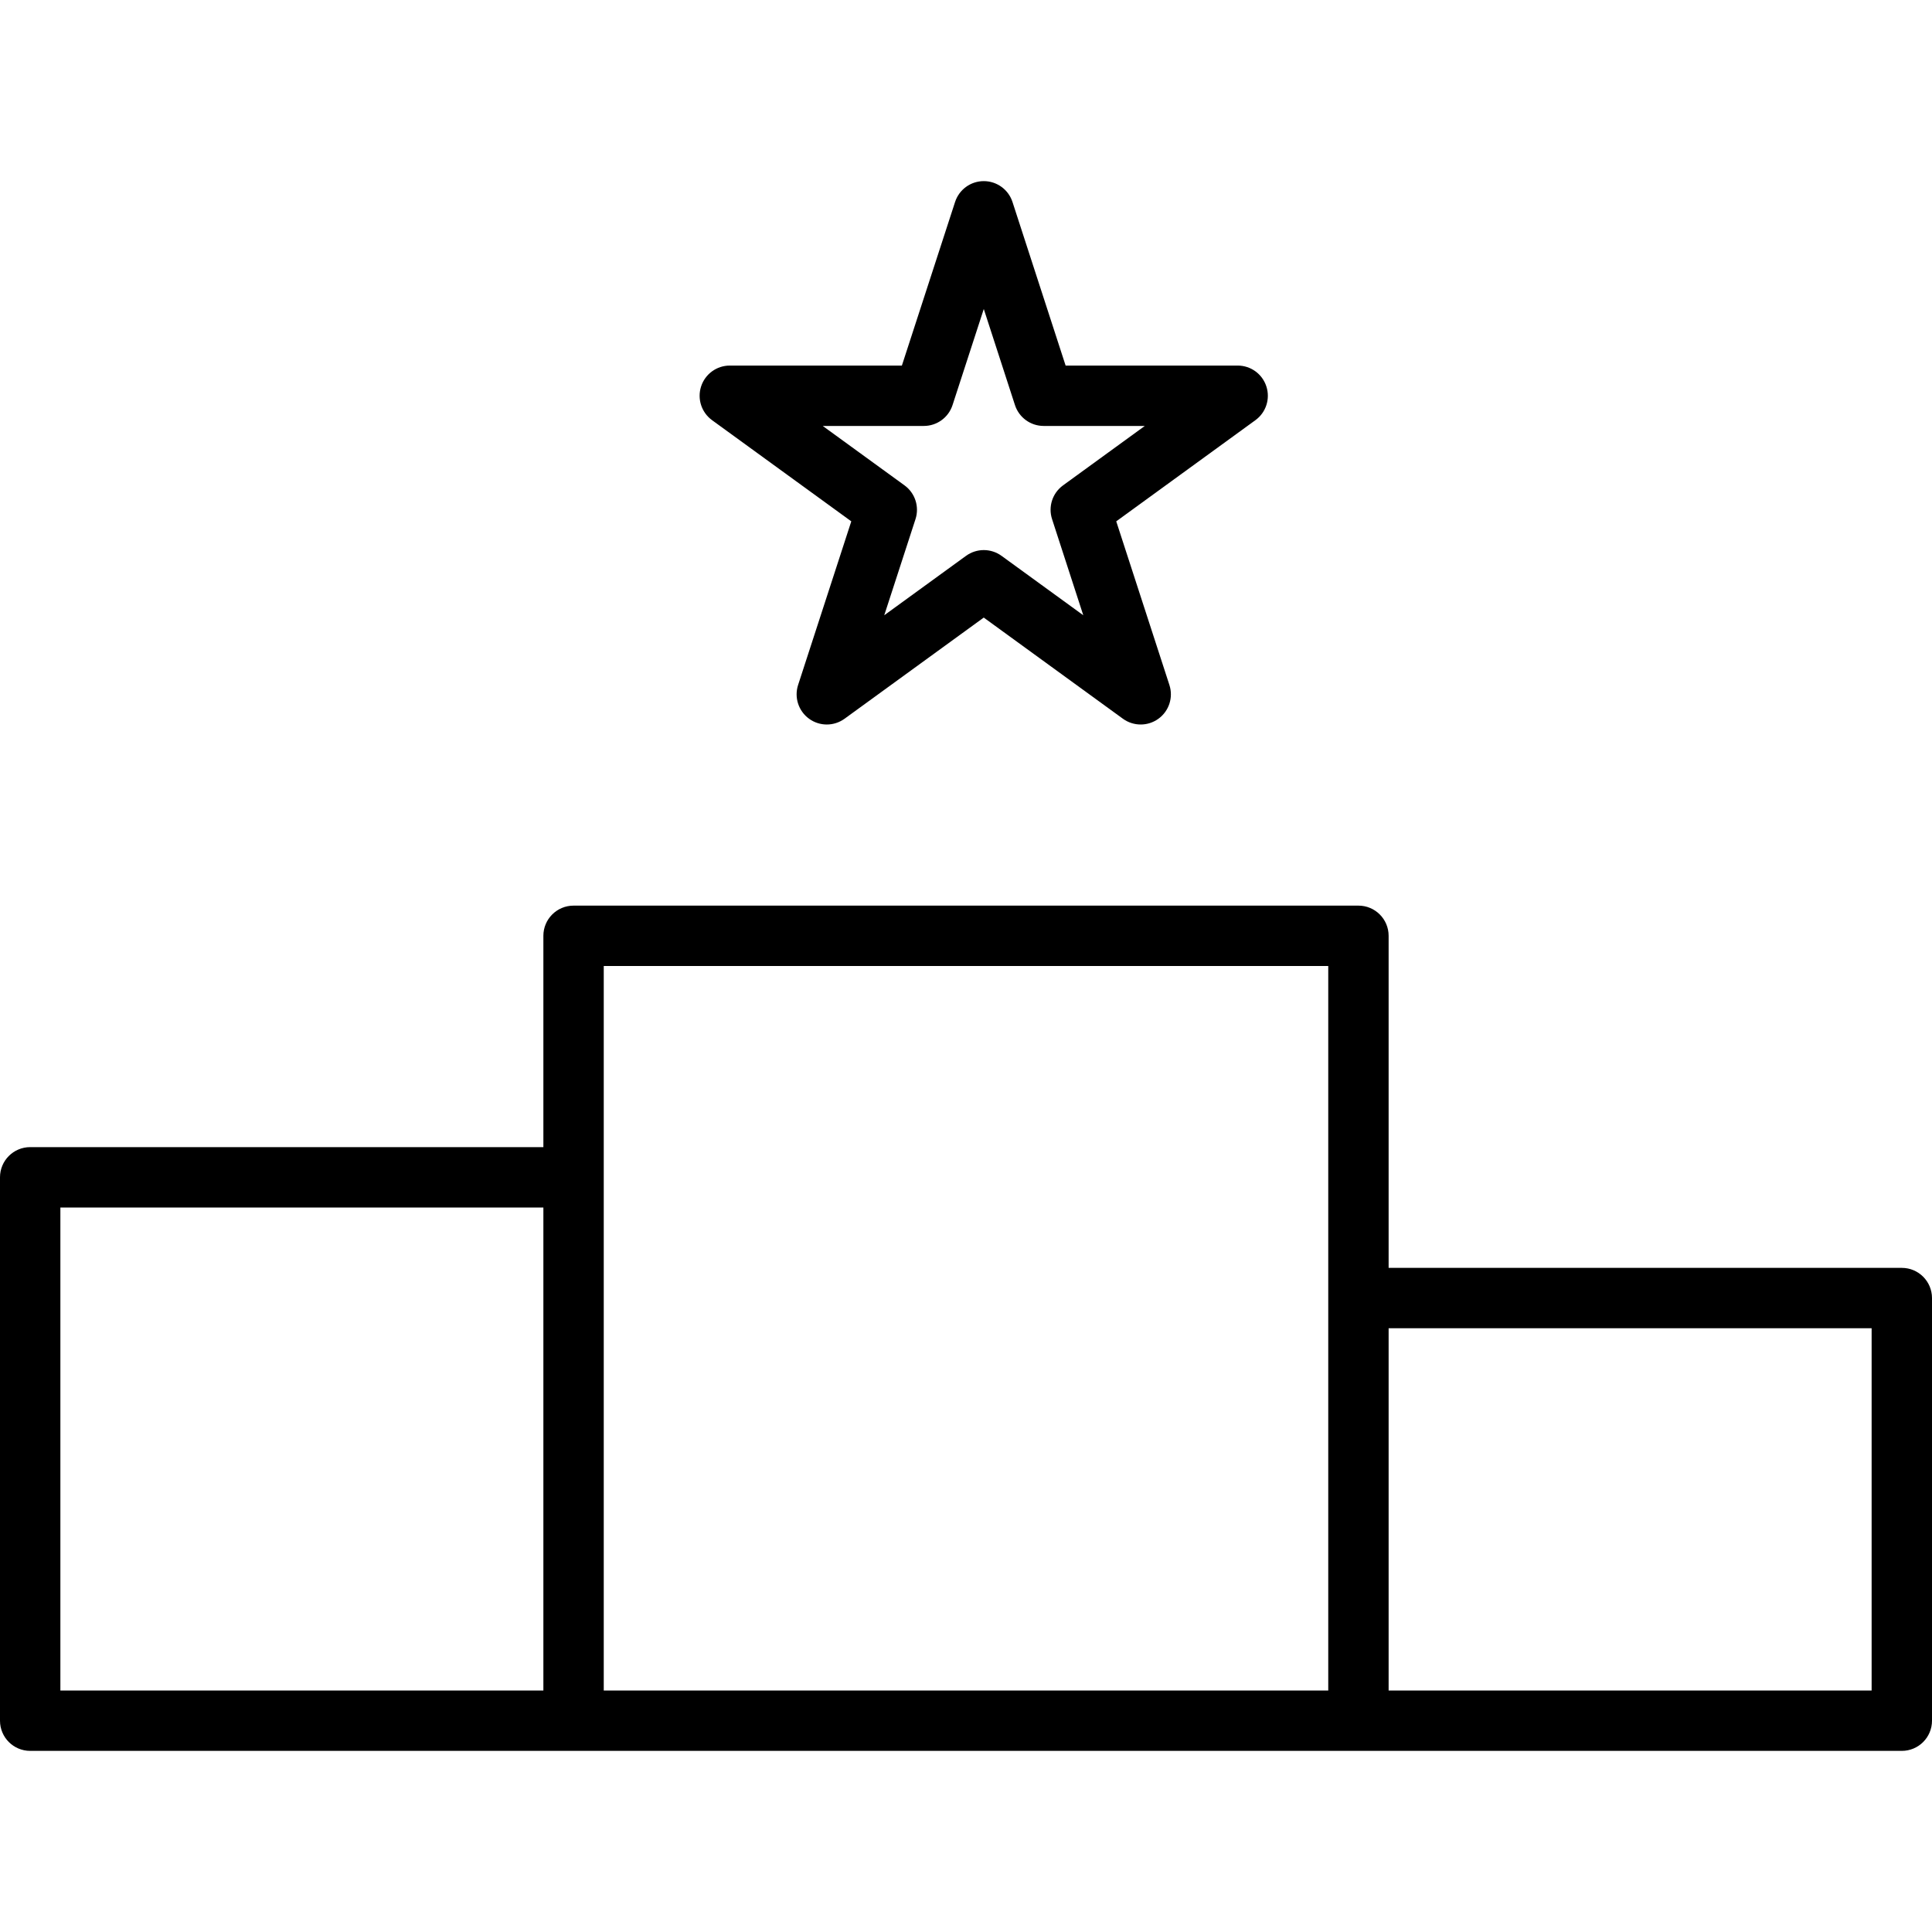
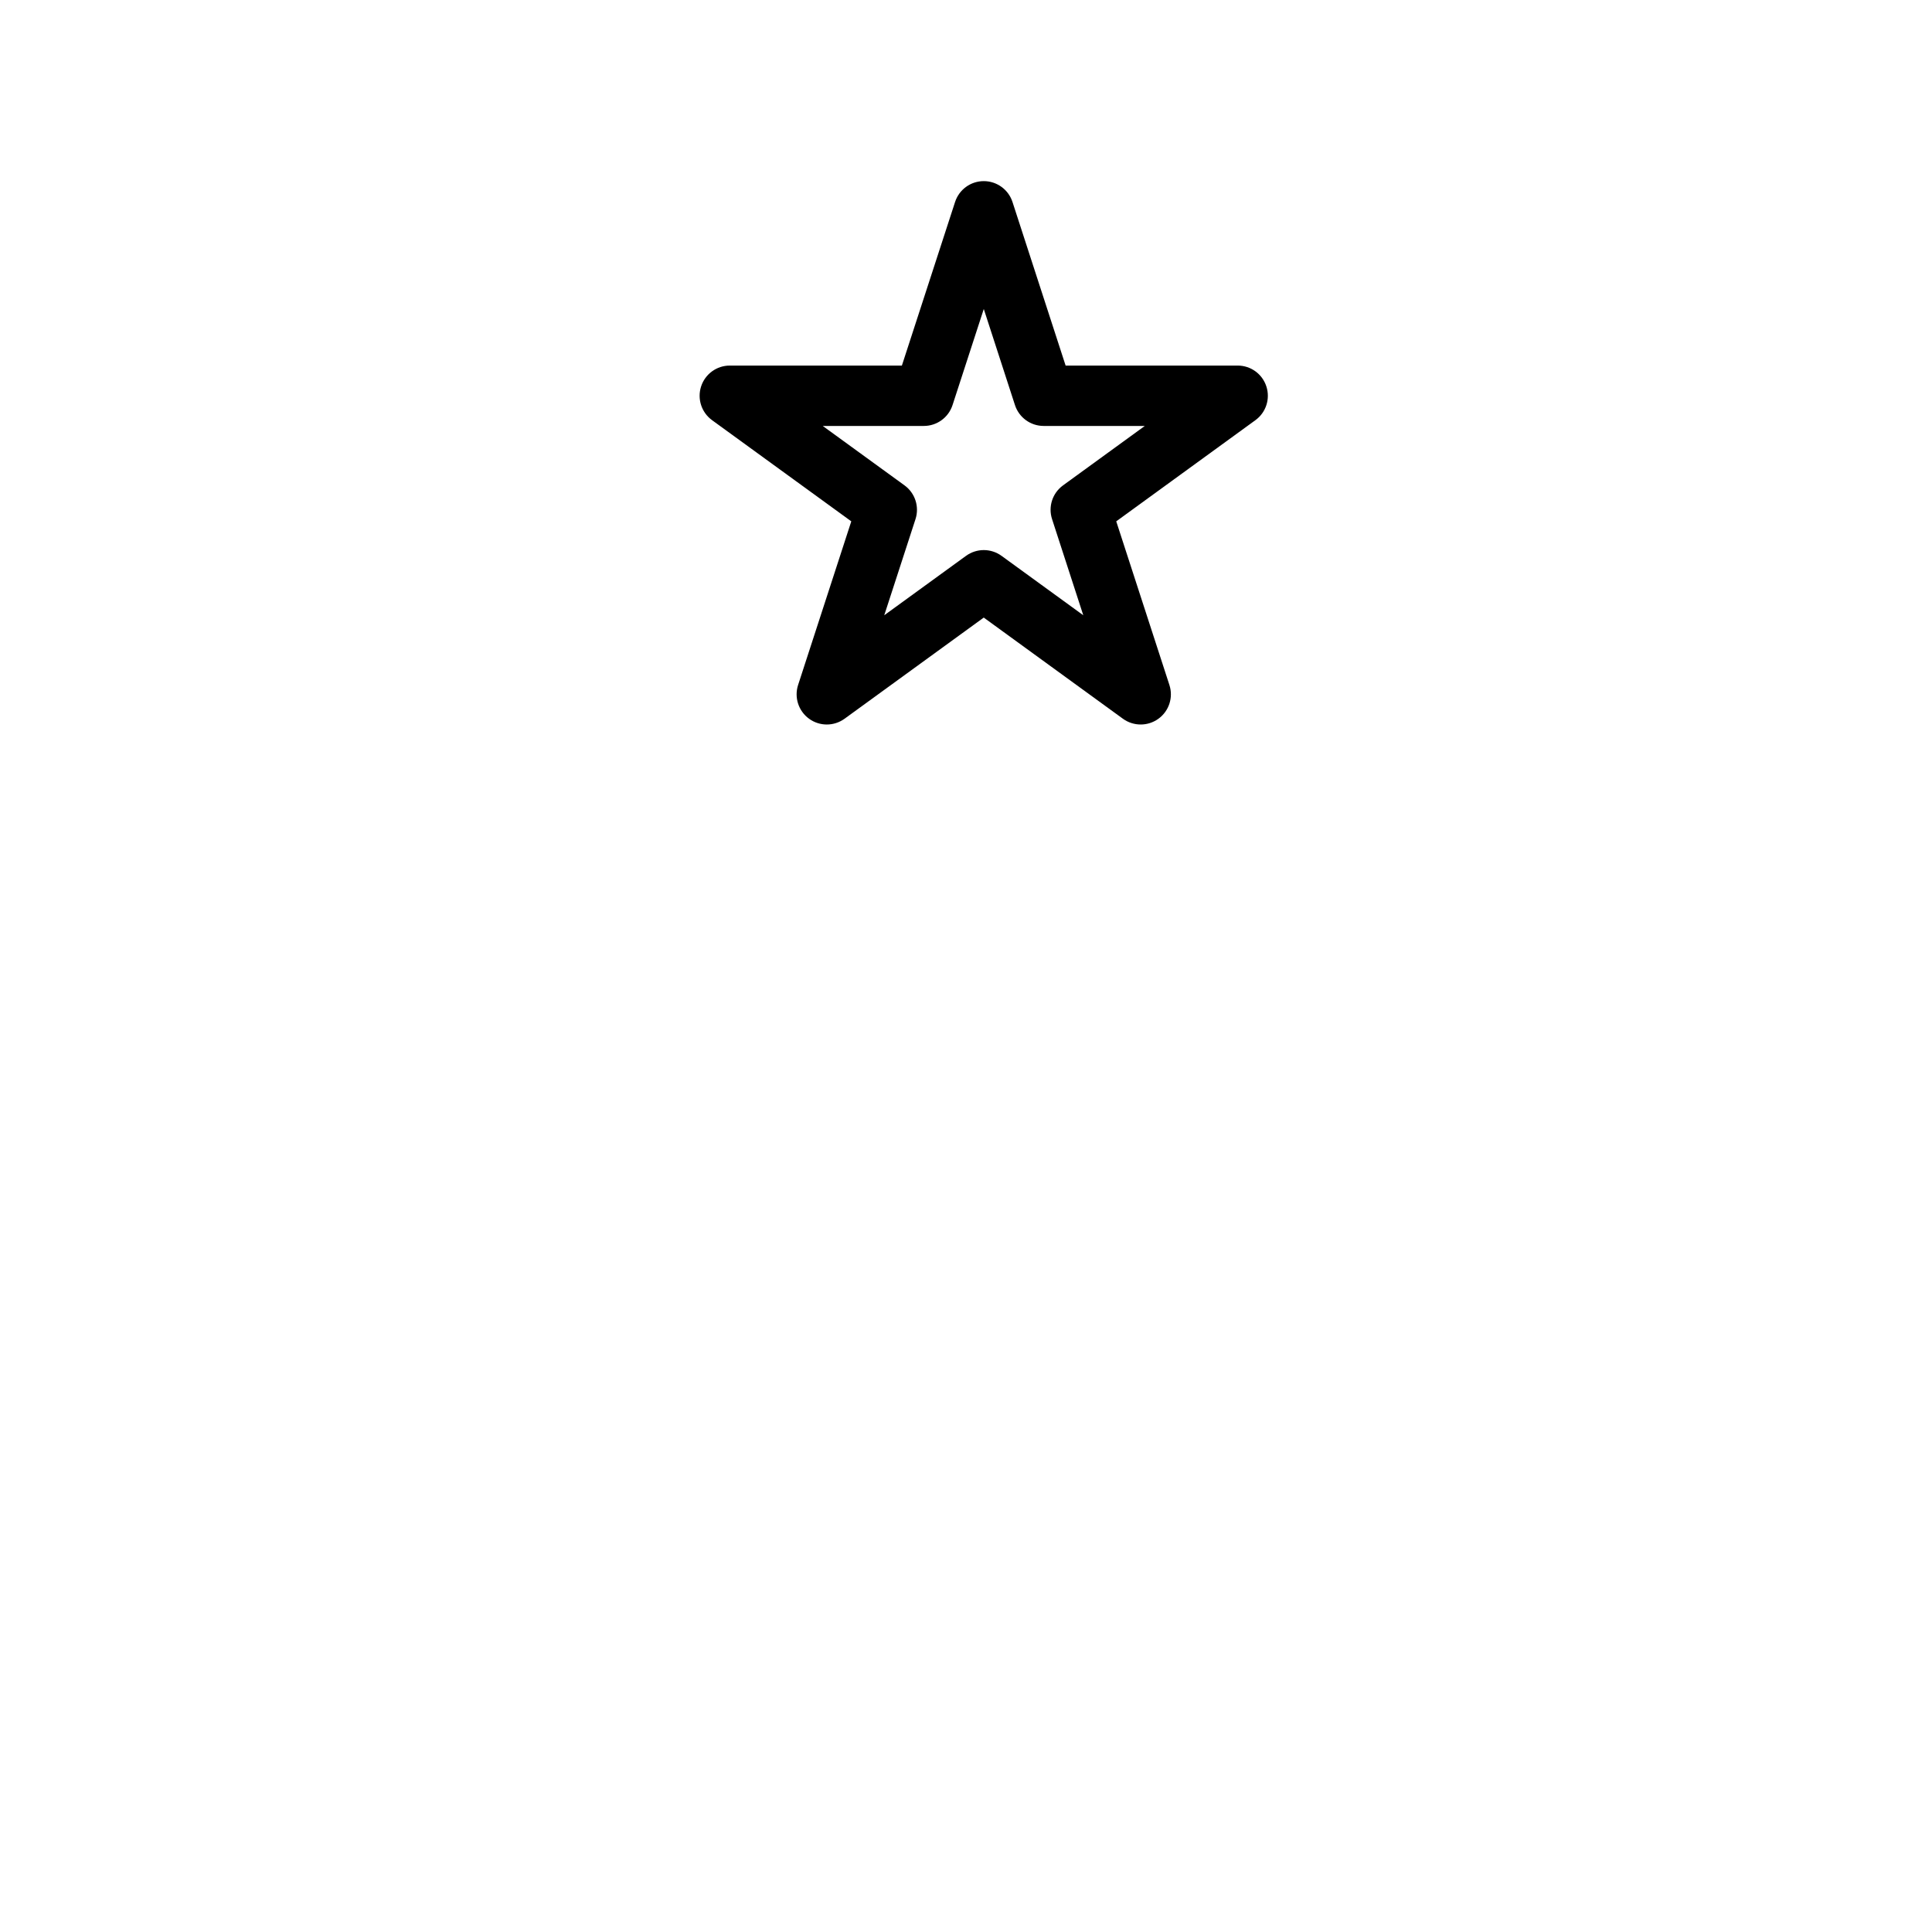
<svg xmlns="http://www.w3.org/2000/svg" id="Capa_1" x="0px" y="0px" viewBox="0 0 64 64" style="enable-background:new 0 0 64 64;" xml:space="preserve">
  <g id="Prize">
-     <path d="M63,42H46V31c0-0.552-0.447-1-1-1H19c-0.553,0-1,0.448-1,1v7H1c-0.553,0-1,0.448-1,1v18c0,0.552,0.447,1,1,1h18h26h18 c0.553,0,1-0.448,1-1V43C64,42.448,63.553,42,63,42z M2,40h16v16H2V40z M20,32h24v24H20V32z M62,56H46V44h16V56z" />
    <path d="M28.2,17.27l-1.762,5.421c-0.134,0.412,0.013,0.863,0.363,1.118c0.351,0.255,0.824,0.255,1.176,0l4.611-3.351l4.61,3.351 C37.374,23.937,37.581,24,37.787,24c0.206,0,0.412-0.063,0.588-0.191c0.351-0.254,0.497-0.706,0.363-1.118l-1.761-5.421l4.61-3.351 c0.351-0.255,0.497-0.706,0.363-1.118C41.817,12.389,41.434,12.11,41,12.11h-5.7l-1.76-5.419C33.406,6.279,33.022,6,32.589,6 c-0.434,0-0.817,0.279-0.951,0.691l-1.762,5.419h-5.7c-0.434,0-0.817,0.279-0.951,0.691s0.013,0.863,0.363,1.118L28.2,17.27z M30.603,14.11c0.434,0,0.817-0.279,0.951-0.691l1.035-3.183l1.033,3.183c0.134,0.412,0.517,0.691,0.951,0.691h3.35l-2.709,1.969 c-0.351,0.255-0.497,0.706-0.363,1.118l1.034,3.184l-2.708-1.968c-0.175-0.127-0.382-0.191-0.588-0.191 c-0.206,0-0.412,0.064-0.588,0.191l-2.709,1.968l1.035-3.184c0.134-0.412-0.013-0.863-0.363-1.118l-2.71-1.969H30.603z" />
  </g>
  <g> </g>
  <g> </g>
  <g> </g>
  <g> </g>
  <g> </g>
  <g> </g>
  <g> </g>
  <g> </g>
  <g> </g>
  <g> </g>
  <g> </g>
  <g> </g>
  <g> </g>
  <g> </g>
  <g> </g>
</svg>